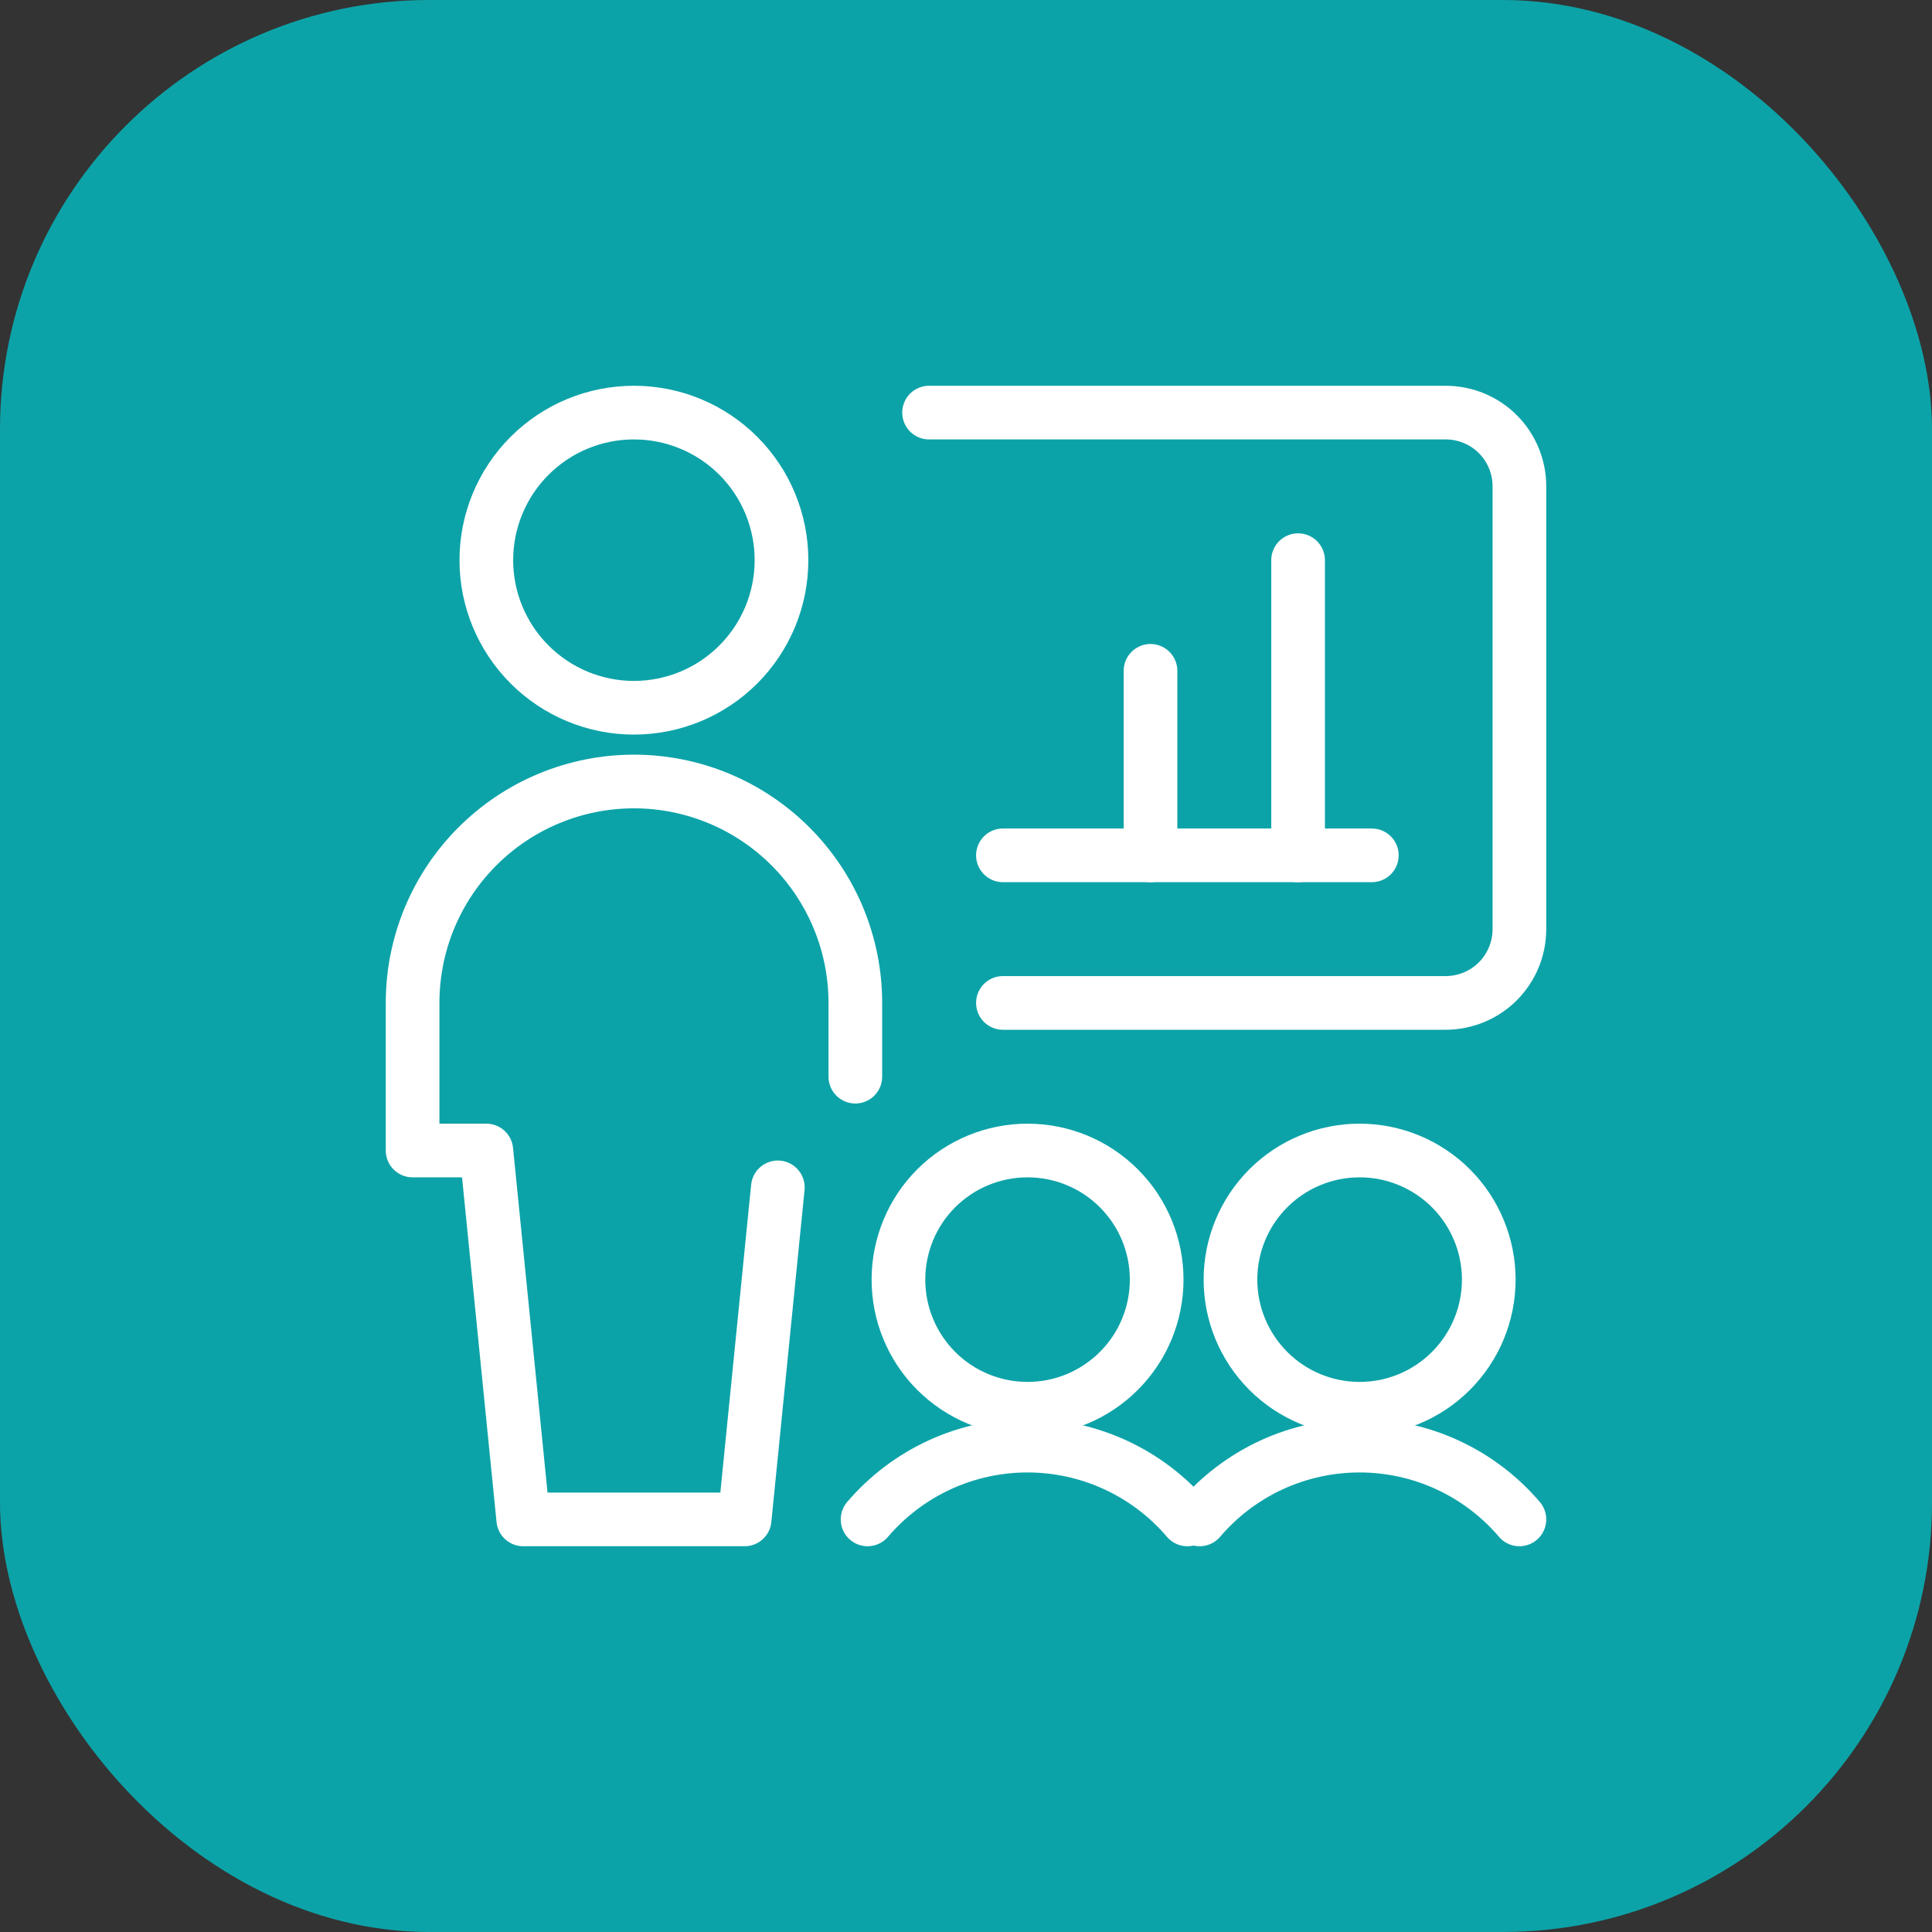
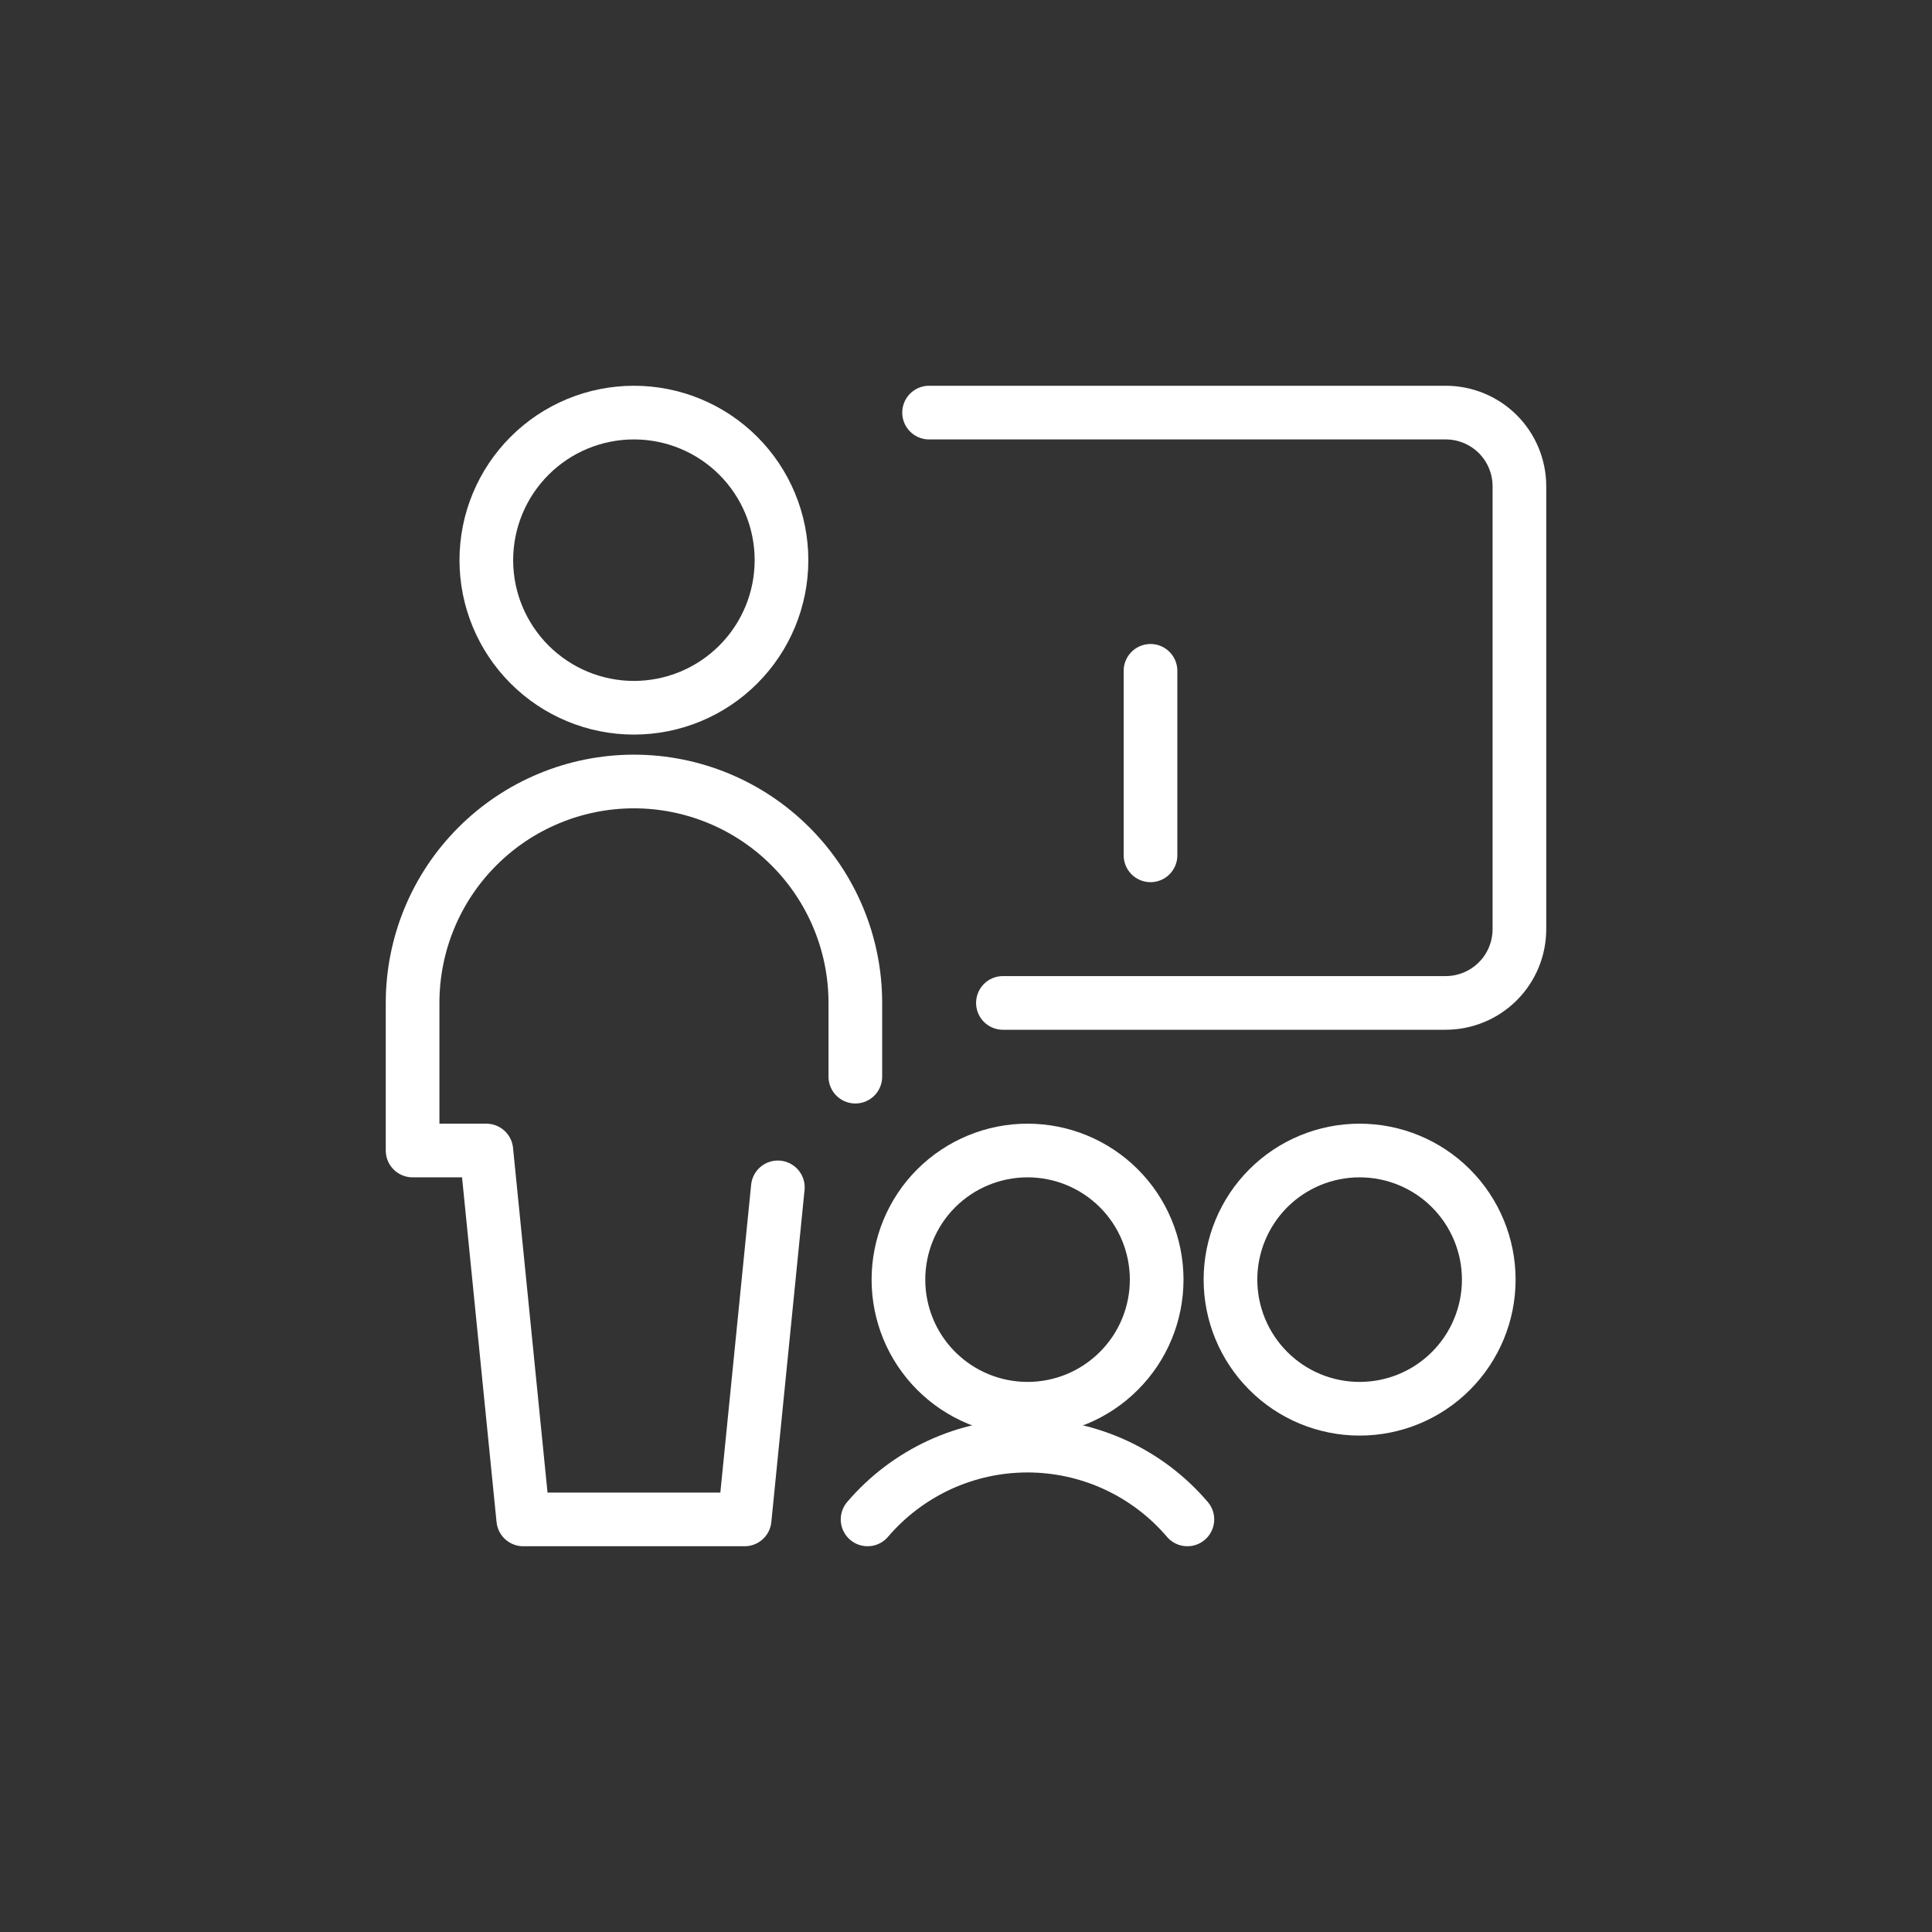
<svg xmlns="http://www.w3.org/2000/svg" width="36" height="36" viewBox="0 0 36 36" fill="none">
  <rect x="0" y="0" width="36" height="36" fill="#333333" stroke="none" />
-   <rect width="36" height="36" rx="8" fill="#0CA3A8" />
  <g clip-path="url(#clip0_3928_138)">
    <path d="M9.062 10.438C9.062 11.167 9.352 11.866 9.868 12.382C10.384 12.898 11.083 13.188 11.812 13.188C12.542 13.188 13.241 12.898 13.757 12.382C14.273 11.866 14.562 11.167 14.562 10.438C14.562 9.708 14.273 9.009 13.757 8.493C13.241 7.977 12.542 7.688 11.812 7.688C11.083 7.688 10.384 7.977 9.868 8.493C9.352 9.009 9.062 9.708 9.062 10.438Z" stroke="white" stroke-linecap="round" stroke-linejoin="round" />
    <path d="M15.938 20.062V18.688C15.938 17.593 15.503 16.544 14.729 15.771C13.956 14.997 12.906 14.562 11.812 14.562C10.719 14.562 9.669 14.997 8.896 15.771C8.122 16.544 7.688 17.593 7.688 18.688V21.438H9.062L9.75 28.312H13.875L14.494 22.125" stroke="white" stroke-linecap="round" stroke-linejoin="round" />
    <path d="M18.688 18.688H26.938C27.302 18.688 27.652 18.543 27.91 18.285C28.168 18.027 28.312 17.677 28.312 17.312V9.062C28.312 8.698 28.168 8.348 27.91 8.09C27.652 7.832 27.302 7.688 26.938 7.688H17.312" stroke="white" stroke-linecap="round" stroke-linejoin="round" />
-     <path d="M25.562 15.938H18.688" stroke="white" stroke-linecap="round" stroke-linejoin="round" />
    <path d="M16.741 23.844C16.741 24.482 16.994 25.094 17.445 25.545C17.897 25.997 18.509 26.25 19.147 26.25C19.785 26.25 20.397 25.997 20.848 25.545C21.3 25.094 21.553 24.482 21.553 23.844C21.553 23.206 21.3 22.593 20.848 22.142C20.397 21.691 19.785 21.438 19.147 21.438C18.509 21.438 17.897 21.691 17.445 22.142C16.994 22.593 16.741 23.206 16.741 23.844Z" stroke="white" stroke-linecap="round" stroke-linejoin="round" />
    <path d="M22.125 28.312C21.758 27.881 21.301 27.535 20.786 27.297C20.272 27.06 19.712 26.937 19.146 26.937C18.579 26.937 18.019 27.06 17.505 27.297C16.991 27.535 16.534 27.881 16.166 28.312" stroke="white" stroke-linecap="round" stroke-linejoin="round" />
    <path d="M22.928 23.844C22.928 24.482 23.182 25.094 23.633 25.545C24.084 25.997 24.696 26.25 25.334 26.25C25.973 26.25 26.585 25.997 27.036 25.545C27.487 25.094 27.741 24.482 27.741 23.844C27.741 23.206 27.487 22.593 27.036 22.142C26.585 21.691 25.973 21.438 25.334 21.438C24.696 21.438 24.084 21.691 23.633 22.142C23.182 22.593 22.928 23.206 22.928 23.844Z" stroke="white" stroke-linecap="round" stroke-linejoin="round" />
-     <path d="M28.312 28.312C27.945 27.881 27.488 27.535 26.974 27.297C26.46 27.06 25.9 26.937 25.333 26.937C24.767 26.937 24.207 27.06 23.692 27.297C23.178 27.535 22.721 27.881 22.354 28.312" stroke="white" stroke-linecap="round" stroke-linejoin="round" />
-     <path d="M24.188 15.938V10.438" stroke="white" stroke-linecap="round" stroke-linejoin="round" />
    <path d="M21.438 15.938V12.5" stroke="white" stroke-linecap="round" stroke-linejoin="round" />
  </g>
  <defs>
    <clipPath id="clip0_3928_138">
      <rect width="22" height="22" fill="white" transform="translate(7 7)" />
    </clipPath>
  </defs>
</svg>